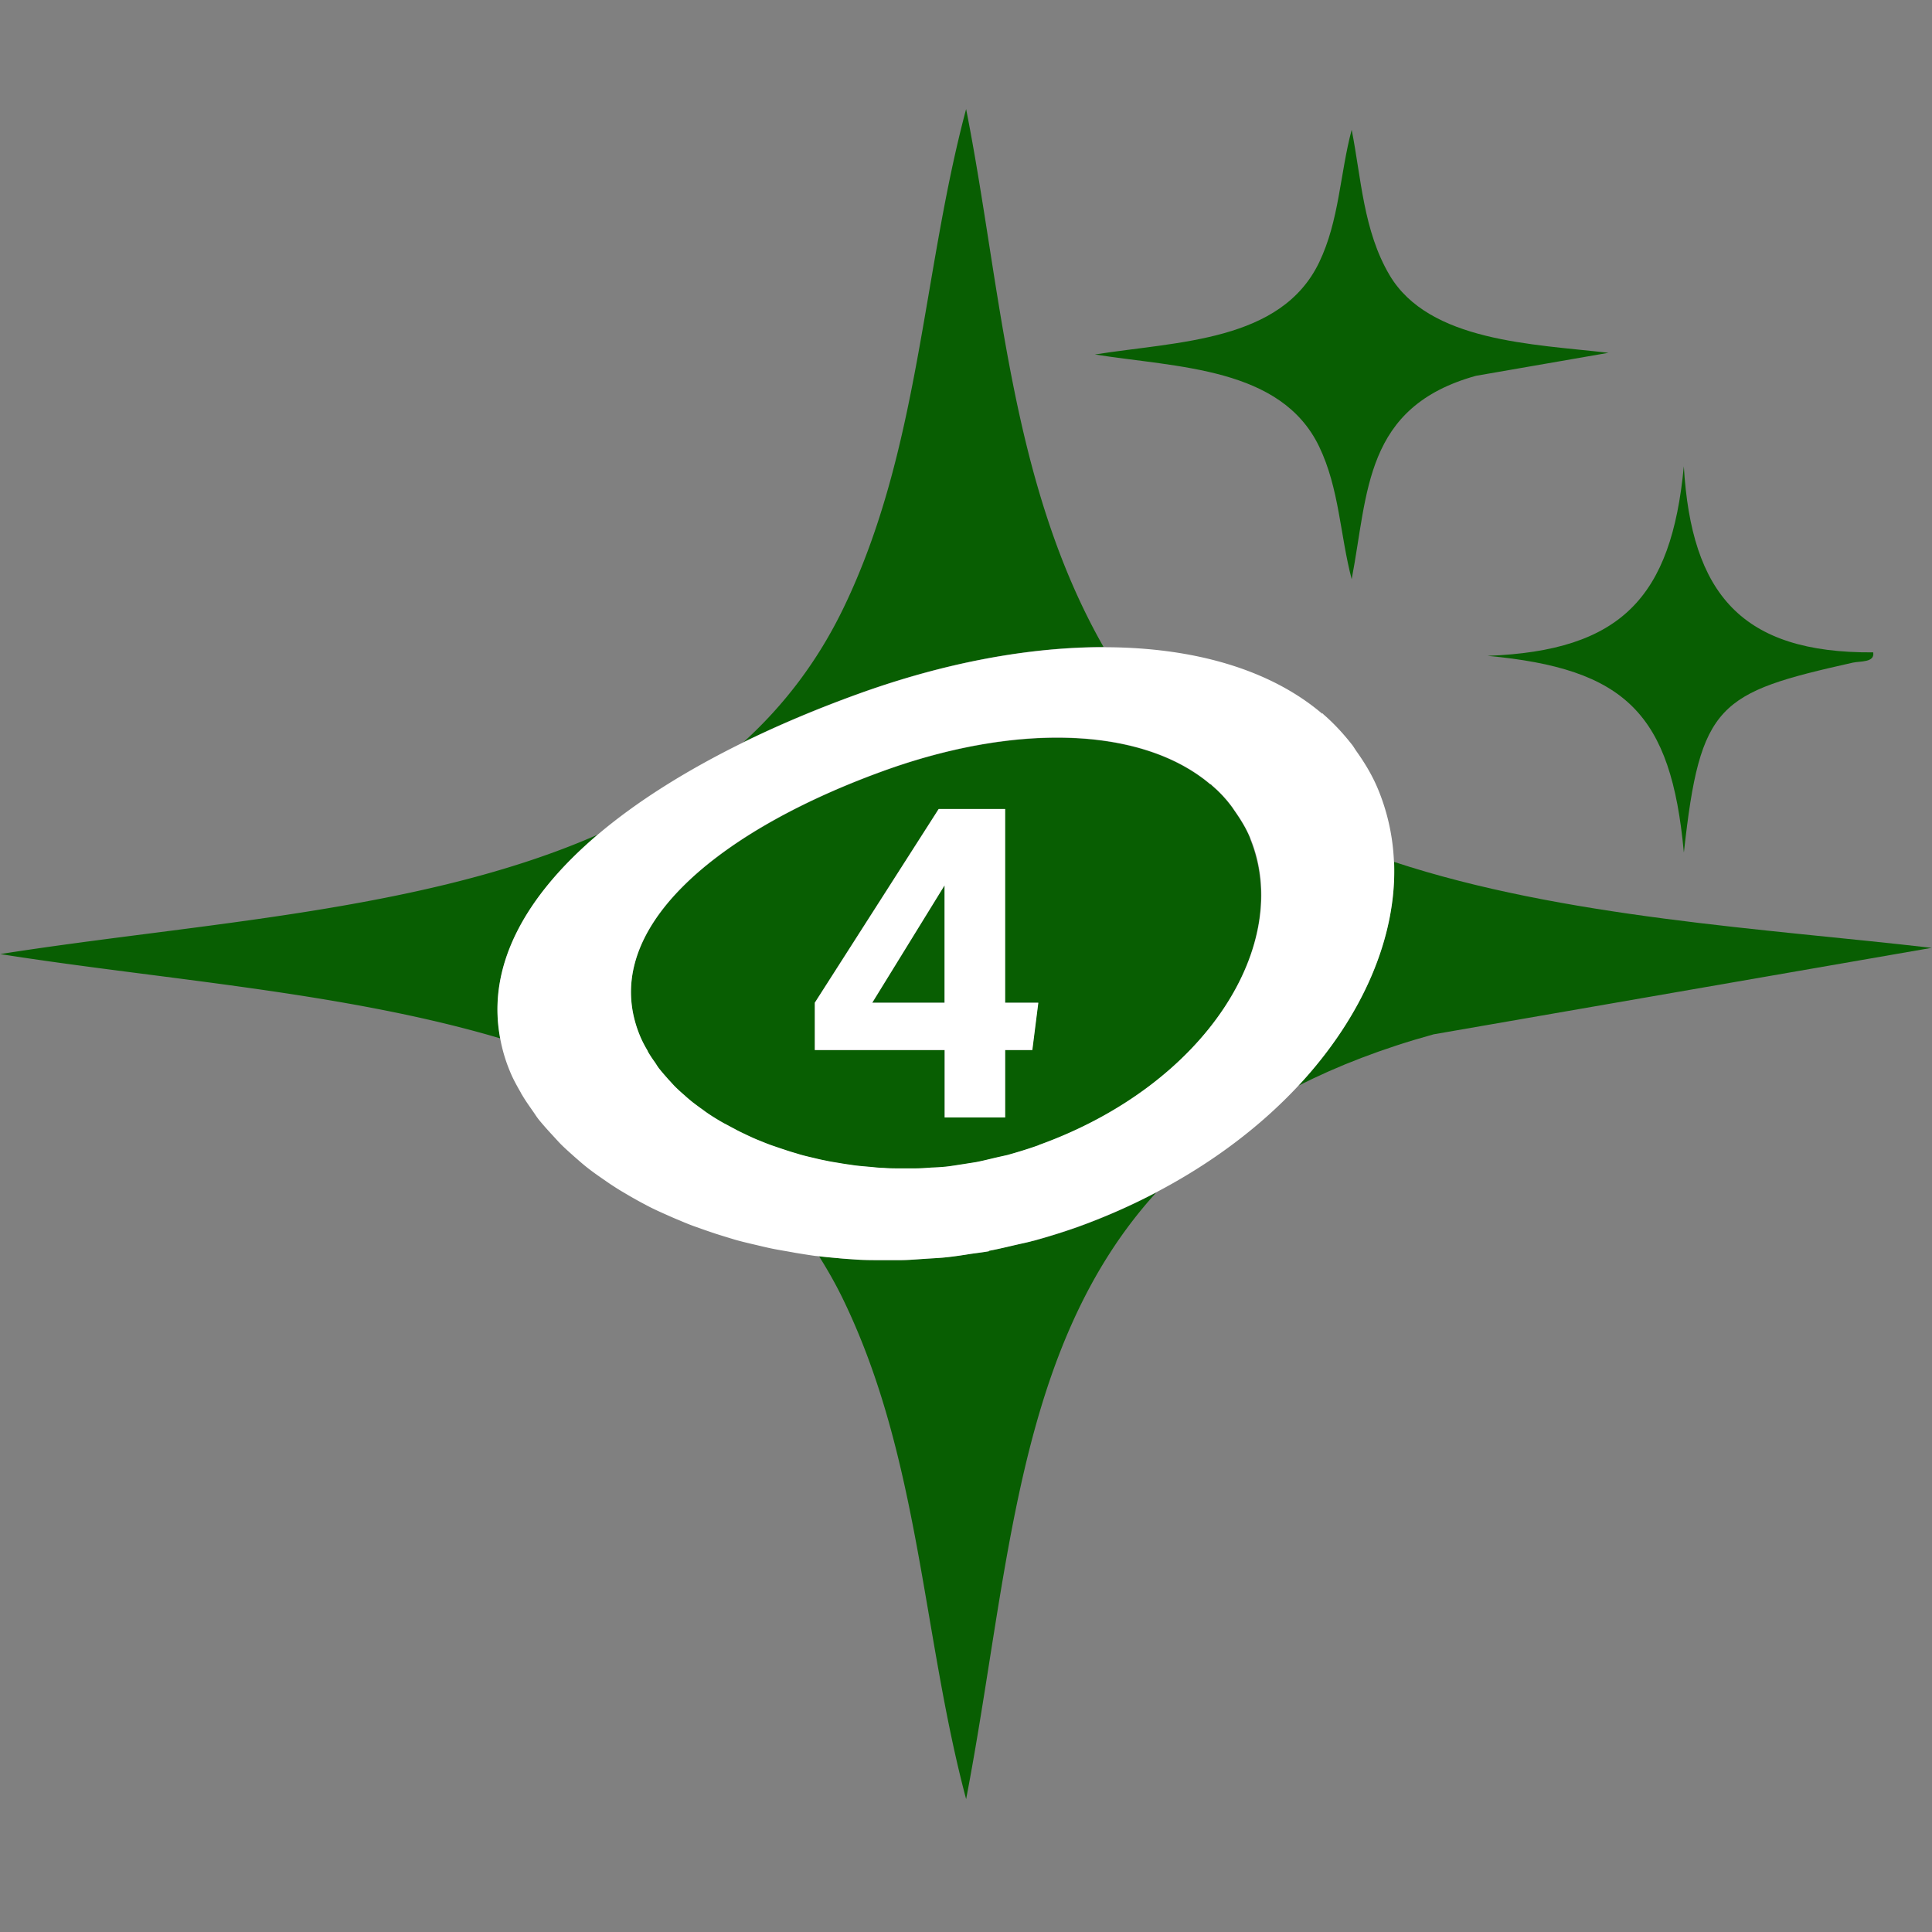
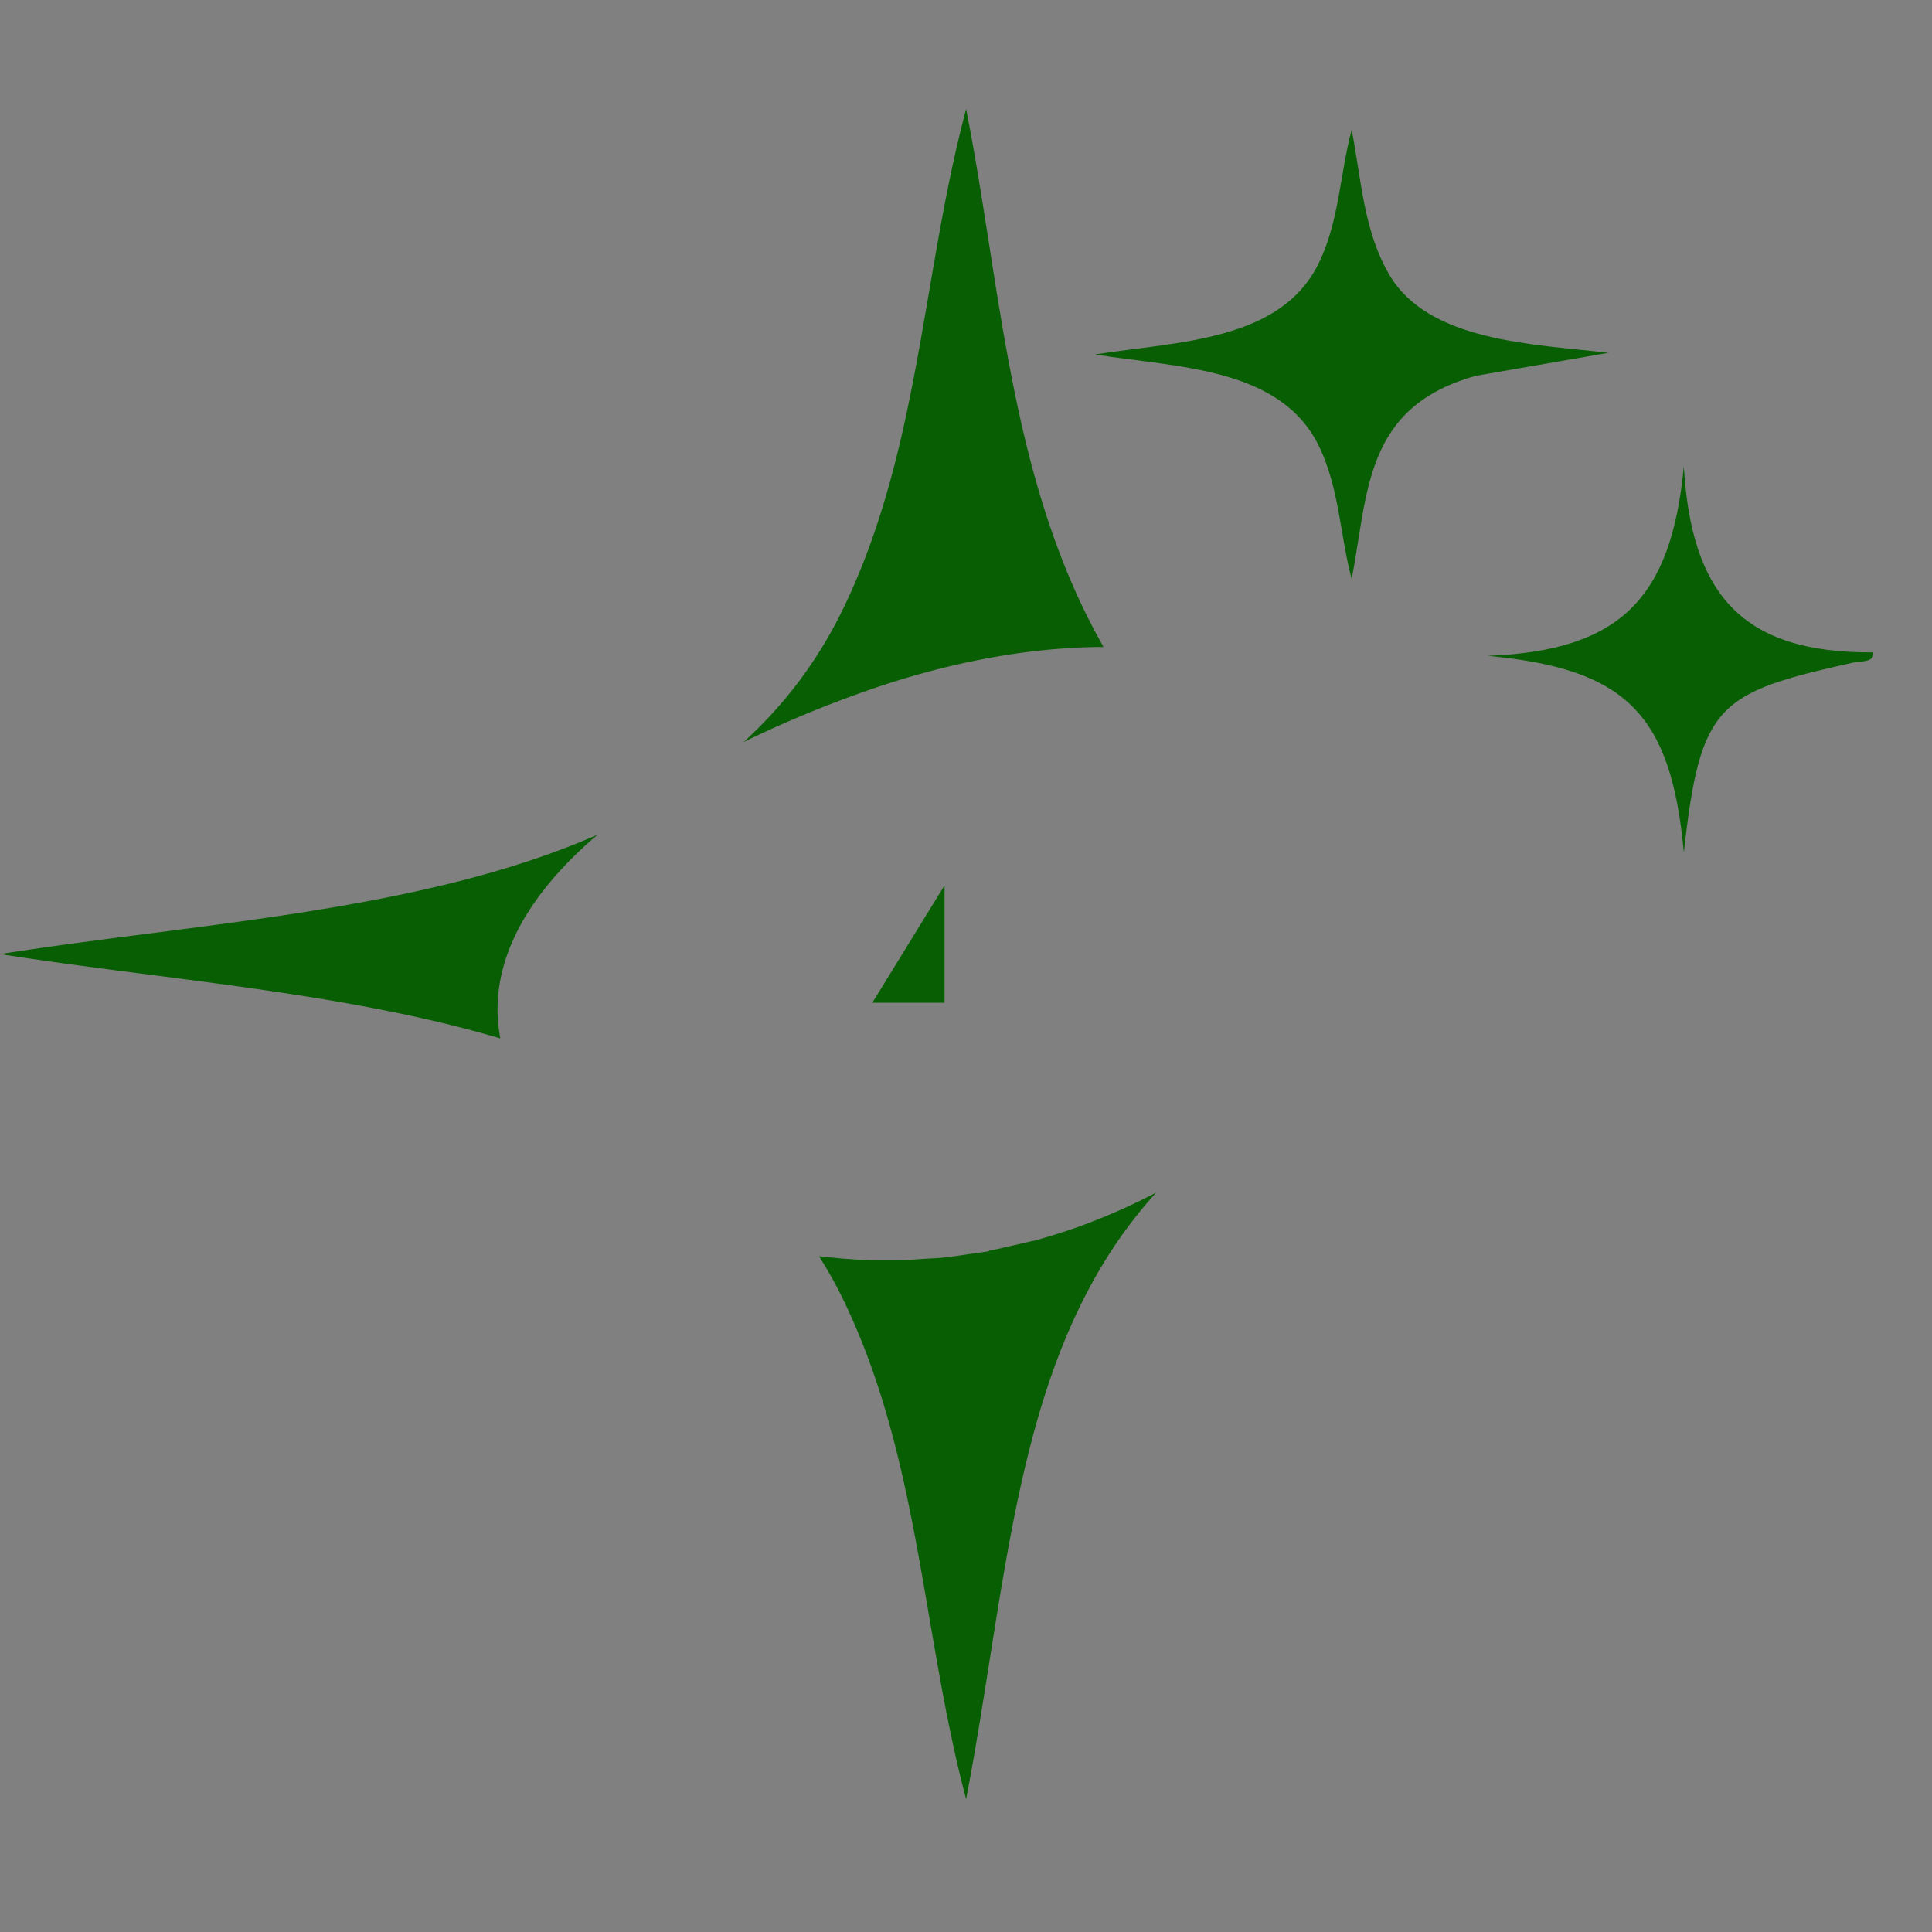
<svg xmlns="http://www.w3.org/2000/svg" viewBox="354.67 355.415 161.3 161.3">
  <rect x="354.67" y="355.415" width="161.3" height="161.3" fill="#808080" stroke="none" />
  <path fill="#085e02" d="M404.57 425.1c-14.69 6.45-33.47 7.38-49.88 9.97 13.51 2.13 28.63 3.15 41.75 7.04-1.15-6.05 2.08-11.87 8.13-17.01m36.37 33.9c-.41.11-.85.2-1.26.3-.83.18-1.64.39-2.44.54l-.02.04c-.51.09-1.02.15-1.52.22-.73.11-1.46.22-2.19.3-.53.06-1.06.07-1.6.11-.69.04-1.38.11-2.07.11h-1.65c-.65 0-1.3 0-1.95-.04-.55-.04-1.12-.07-1.67-.13-.52-.05-1.02-.1-1.52-.15.73 1.16 1.42 2.37 2.04 3.66 6.37 13.19 6.57 27.88 10.24 41.66 3.63-18.93 4.1-37.69 15.87-50.64a53 53 0 0 1-6.57 2.89c-1.22.43-2.46.81-3.68 1.15V459Zm5.87-49.56c-7.86-13.8-8.53-29.98-11.48-44.92-3.68 13.78-3.87 28.47-10.24 41.66-2.17 4.49-5.01 8.16-8.34 11.19 3-1.47 6.22-2.83 9.62-4.05 7.23-2.61 14.22-3.88 20.45-3.89h-.01Zm-13.28 29.69v-9.8l-6.03 9.8z" />
-   <path fill="#085e02" d="M459.05 425.42c-.33-.81-.79-1.55-1.28-2.26-.08-.11-.16-.24-.24-.35q-.735-1.005-1.71-1.83c-.02-.04-.04-.07-.08-.09v.04c-5.6-4.77-16-5.21-27.21-1.18-14.09 5.08-24.04 13.39-20.45 22.13.18.44.41.89.67 1.31-.02-.02-.04-.02-.04-.02.02.02.06.06.06.09.18.3.37.59.59.89.14.2.26.41.41.59.22.28.47.55.71.83.18.18.35.39.53.57.26.26.55.52.83.76.2.18.41.35.63.54.3.22.59.44.91.67.24.18.49.35.75.52.32.2.65.41.99.59.3.15.57.31.87.46.33.18.69.35 1.04.52.32.15.63.3.97.43.37.15.73.3 1.1.43.33.11.69.24 1.04.35.37.13.75.24 1.12.35s.75.2 1.14.3.77.18 1.16.26c.39.09.81.15 1.22.22.39.07.79.13 1.18.18.43.06.87.09 1.3.13.39.04.79.09 1.18.09.47.04.93.04 1.38.04h1.16c.49 0 .97-.04 1.46-.07.37-.02.75-.04 1.12-.07h.02c.51-.06 1.02-.15 1.54-.22.35-.06.71-.11 1.06-.17.57-.11 1.14-.26 1.71-.39.3-.07.59-.13.89-.2.85-.24 1.71-.5 2.58-.81 14.09-5.07 21.26-16.86 17.67-25.61zm-18.2 17.66h-2.27v5.63h-5.05v-5.63h-10.84v-3.95l10.34-16.17h5.54v16.17h2.77l-.5 3.95Zm30.2-15.71c.26 6.22-2.59 12.9-7.98 18.69 3.28-1.66 7.01-3.11 11.29-4.29l41.58-7.22c-13.84-1.6-30.75-2.52-44.89-7.18" />
-   <path fill="#fff" d="M438.58 422.96h-5.54l-10.34 16.17v3.95h10.84v5.63h5.05v-5.63h2.27l.5-3.95h-2.77v-16.17Zm-5.05 16.17h-6.04l6.04-9.8z" />
  <path fill="#085e02" d="M495.26 426.55c1.36-12.41 2.85-13.29 14.09-15.81.63-.14 1.86 0 1.71-.86-11.01.08-15.18-4.9-15.81-15.53-1.04 10.95-5.23 15.4-16.39 15.82 11.55 1.07 15.32 4.83 16.39 16.39h.01Z" />
-   <path fill="#fff" d="M471.05 427.37a17.7 17.7 0 0 0-1.29-5.97c-.47-1.16-1.1-2.22-1.81-3.22-.12-.17-.22-.33-.33-.5-.73-.94-1.54-1.83-2.44-2.61-.04-.04-.08-.09-.12-.11 0 0 0 .04.02.06-4.35-3.71-10.75-5.57-18.27-5.57-6.23 0-13.21 1.28-20.45 3.89-3.4 1.23-6.62 2.58-9.62 4.05-4.72 2.32-8.87 4.91-12.18 7.72-6.05 5.14-9.28 10.96-8.13 17.01.17.91.43 1.82.81 2.73.26.65.61 1.26.97 1.89 0 0-.04-.02-.04-.04.02.06.08.09.1.15.26.44.55.85.85 1.28.2.28.37.57.59.83.32.39.67.78 1.02 1.16.26.28.49.54.75.81.37.37.77.72 1.16 1.07.3.26.59.52.91.78.41.33.85.65 1.3.96.35.24.71.5 1.06.72.45.3.93.57 1.4.85.39.22.81.46 1.22.67.47.26.99.5 1.48.72.45.2.91.41 1.36.59.51.22 1.02.43 1.56.61.49.18.99.35 1.5.52.53.17 1.06.33 1.62.5.53.15 1.08.28 1.64.41.55.13 1.08.26 1.64.37.57.11 1.16.2 1.73.31.55.09 1.1.18 1.67.26l.33.03c.5.06 1.01.11 1.52.15.55.06 1.12.09 1.67.13.65.04 1.3.04 1.95.04h1.65c.69 0 1.38-.07 2.07-.11.53-.04 1.06-.06 1.6-.11.73-.07 1.46-.18 2.19-.3.49-.07 1-.13 1.52-.22l.02-.04c.81-.15 1.62-.35 2.44-.54.41-.09.85-.18 1.26-.3 1.22-.33 2.46-.72 3.68-1.15 2.33-.84 4.52-1.81 6.57-2.89 4.75-2.49 8.75-5.55 11.88-8.91 5.39-5.79 8.24-12.48 7.98-18.69h-.01Zm-29.68 23.66c-.87.31-1.73.57-2.58.81-.3.07-.59.13-.89.2-.57.13-1.14.28-1.71.39-.35.06-.71.11-1.06.17-.51.07-1.02.17-1.54.22h-.02c-.37.04-.75.06-1.12.07-.49.04-.97.07-1.46.07h-1.16c-.45 0-.91 0-1.38-.04-.39 0-.79-.06-1.18-.09-.43-.04-.87-.07-1.3-.13-.39-.06-.79-.11-1.18-.18-.41-.07-.83-.13-1.22-.22-.39-.07-.77-.17-1.16-.26s-.77-.18-1.14-.3c-.37-.11-.75-.22-1.12-.35-.35-.11-.71-.24-1.04-.35-.37-.13-.73-.28-1.1-.43-.33-.13-.65-.28-.97-.43-.35-.17-.71-.33-1.04-.52-.3-.15-.57-.31-.87-.46-.33-.18-.67-.39-.99-.59-.26-.17-.51-.33-.75-.52-.32-.22-.61-.44-.91-.67-.22-.18-.43-.35-.63-.54-.28-.24-.57-.5-.83-.76-.18-.18-.35-.39-.53-.57-.24-.28-.49-.55-.71-.83-.16-.18-.28-.39-.41-.59-.22-.3-.41-.59-.59-.89 0-.04-.04-.07-.06-.09 0 0 .02 0 .04.02-.26-.43-.49-.87-.67-1.31-3.59-8.75 6.36-17.05 20.45-22.13 11.21-4.03 21.61-3.59 27.21 1.18v-.04s.06.06.08.09q.975.825 1.71 1.83c.08.11.16.24.24.35.49.7.95 1.44 1.28 2.26 3.59 8.75-3.59 20.54-17.67 25.61z" />
  <path fill="#085e02" d="M464.8 392.69c1.69 3.51 1.75 7.41 2.72 11.08 1.39-7.24 1.03-14.39 10.38-16.98l11.06-1.92c-6.29-.73-14.99-.92-18.28-6.49-2.19-3.71-2.36-8.09-3.16-12.13-.98 3.66-1.03 7.57-2.72 11.08-3.19 6.61-11.76 6.58-18.72 7.68 6.96 1.1 15.53 1.07 18.72 7.68" />
</svg>